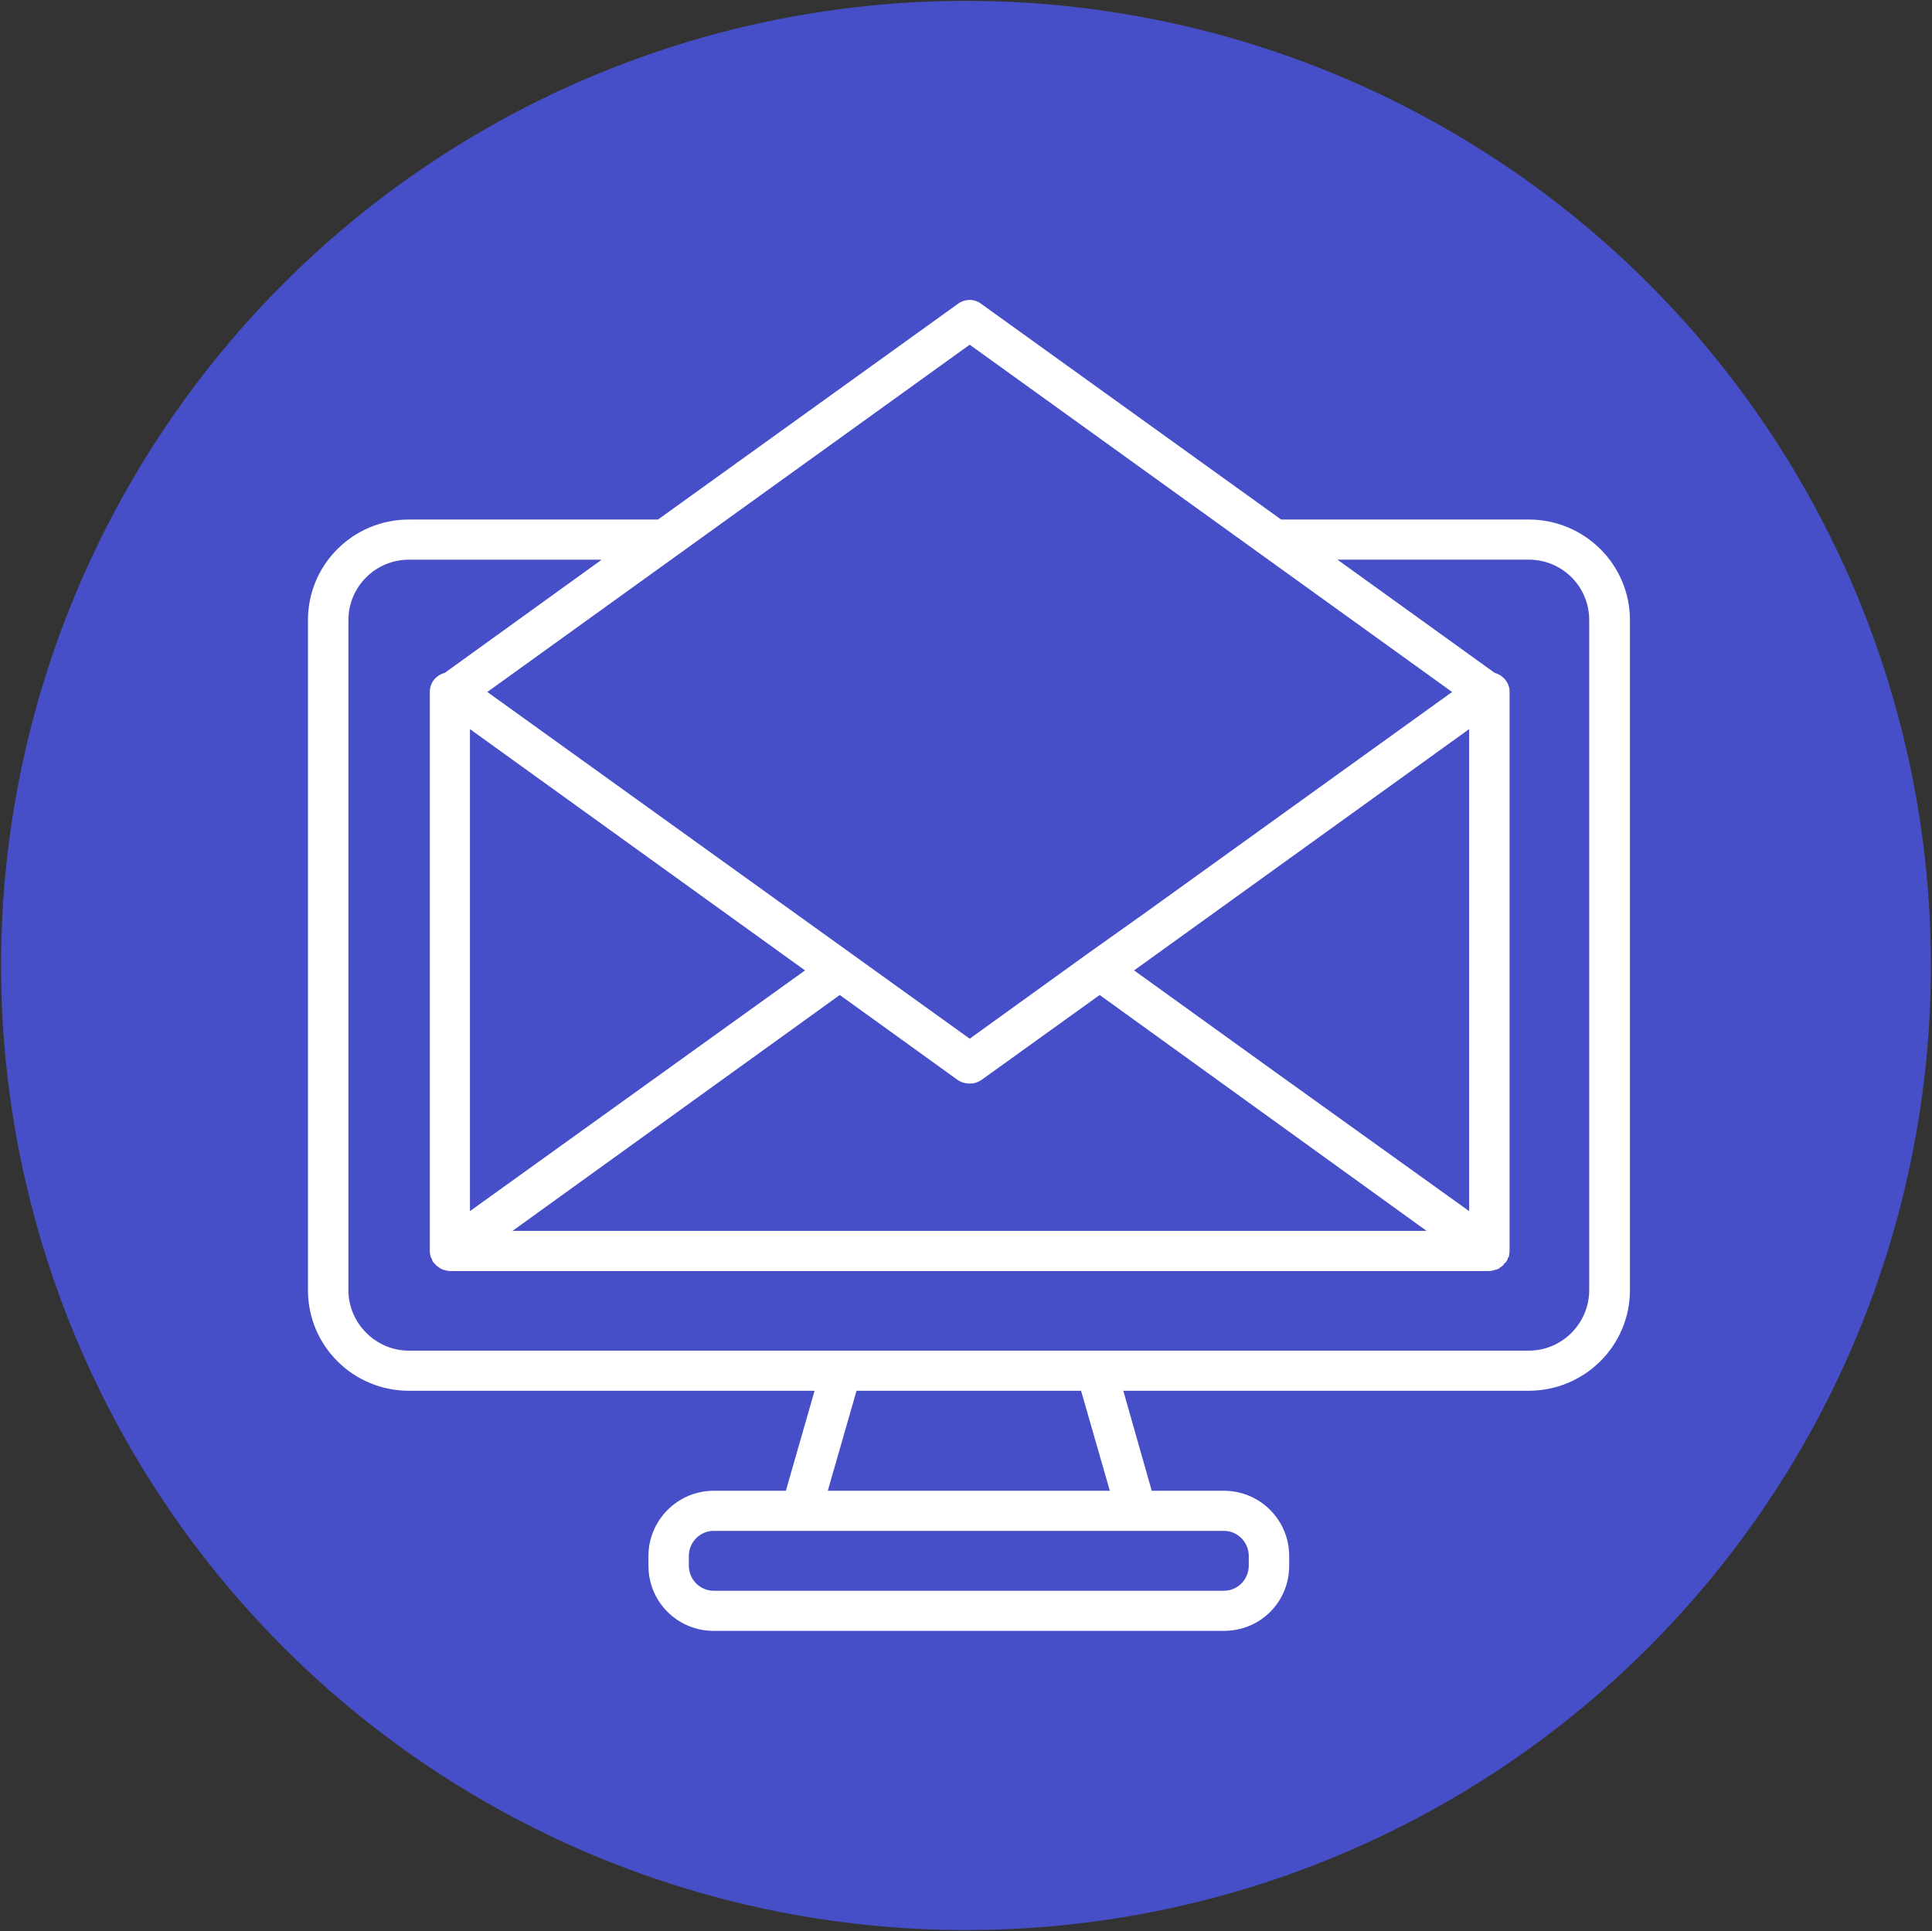
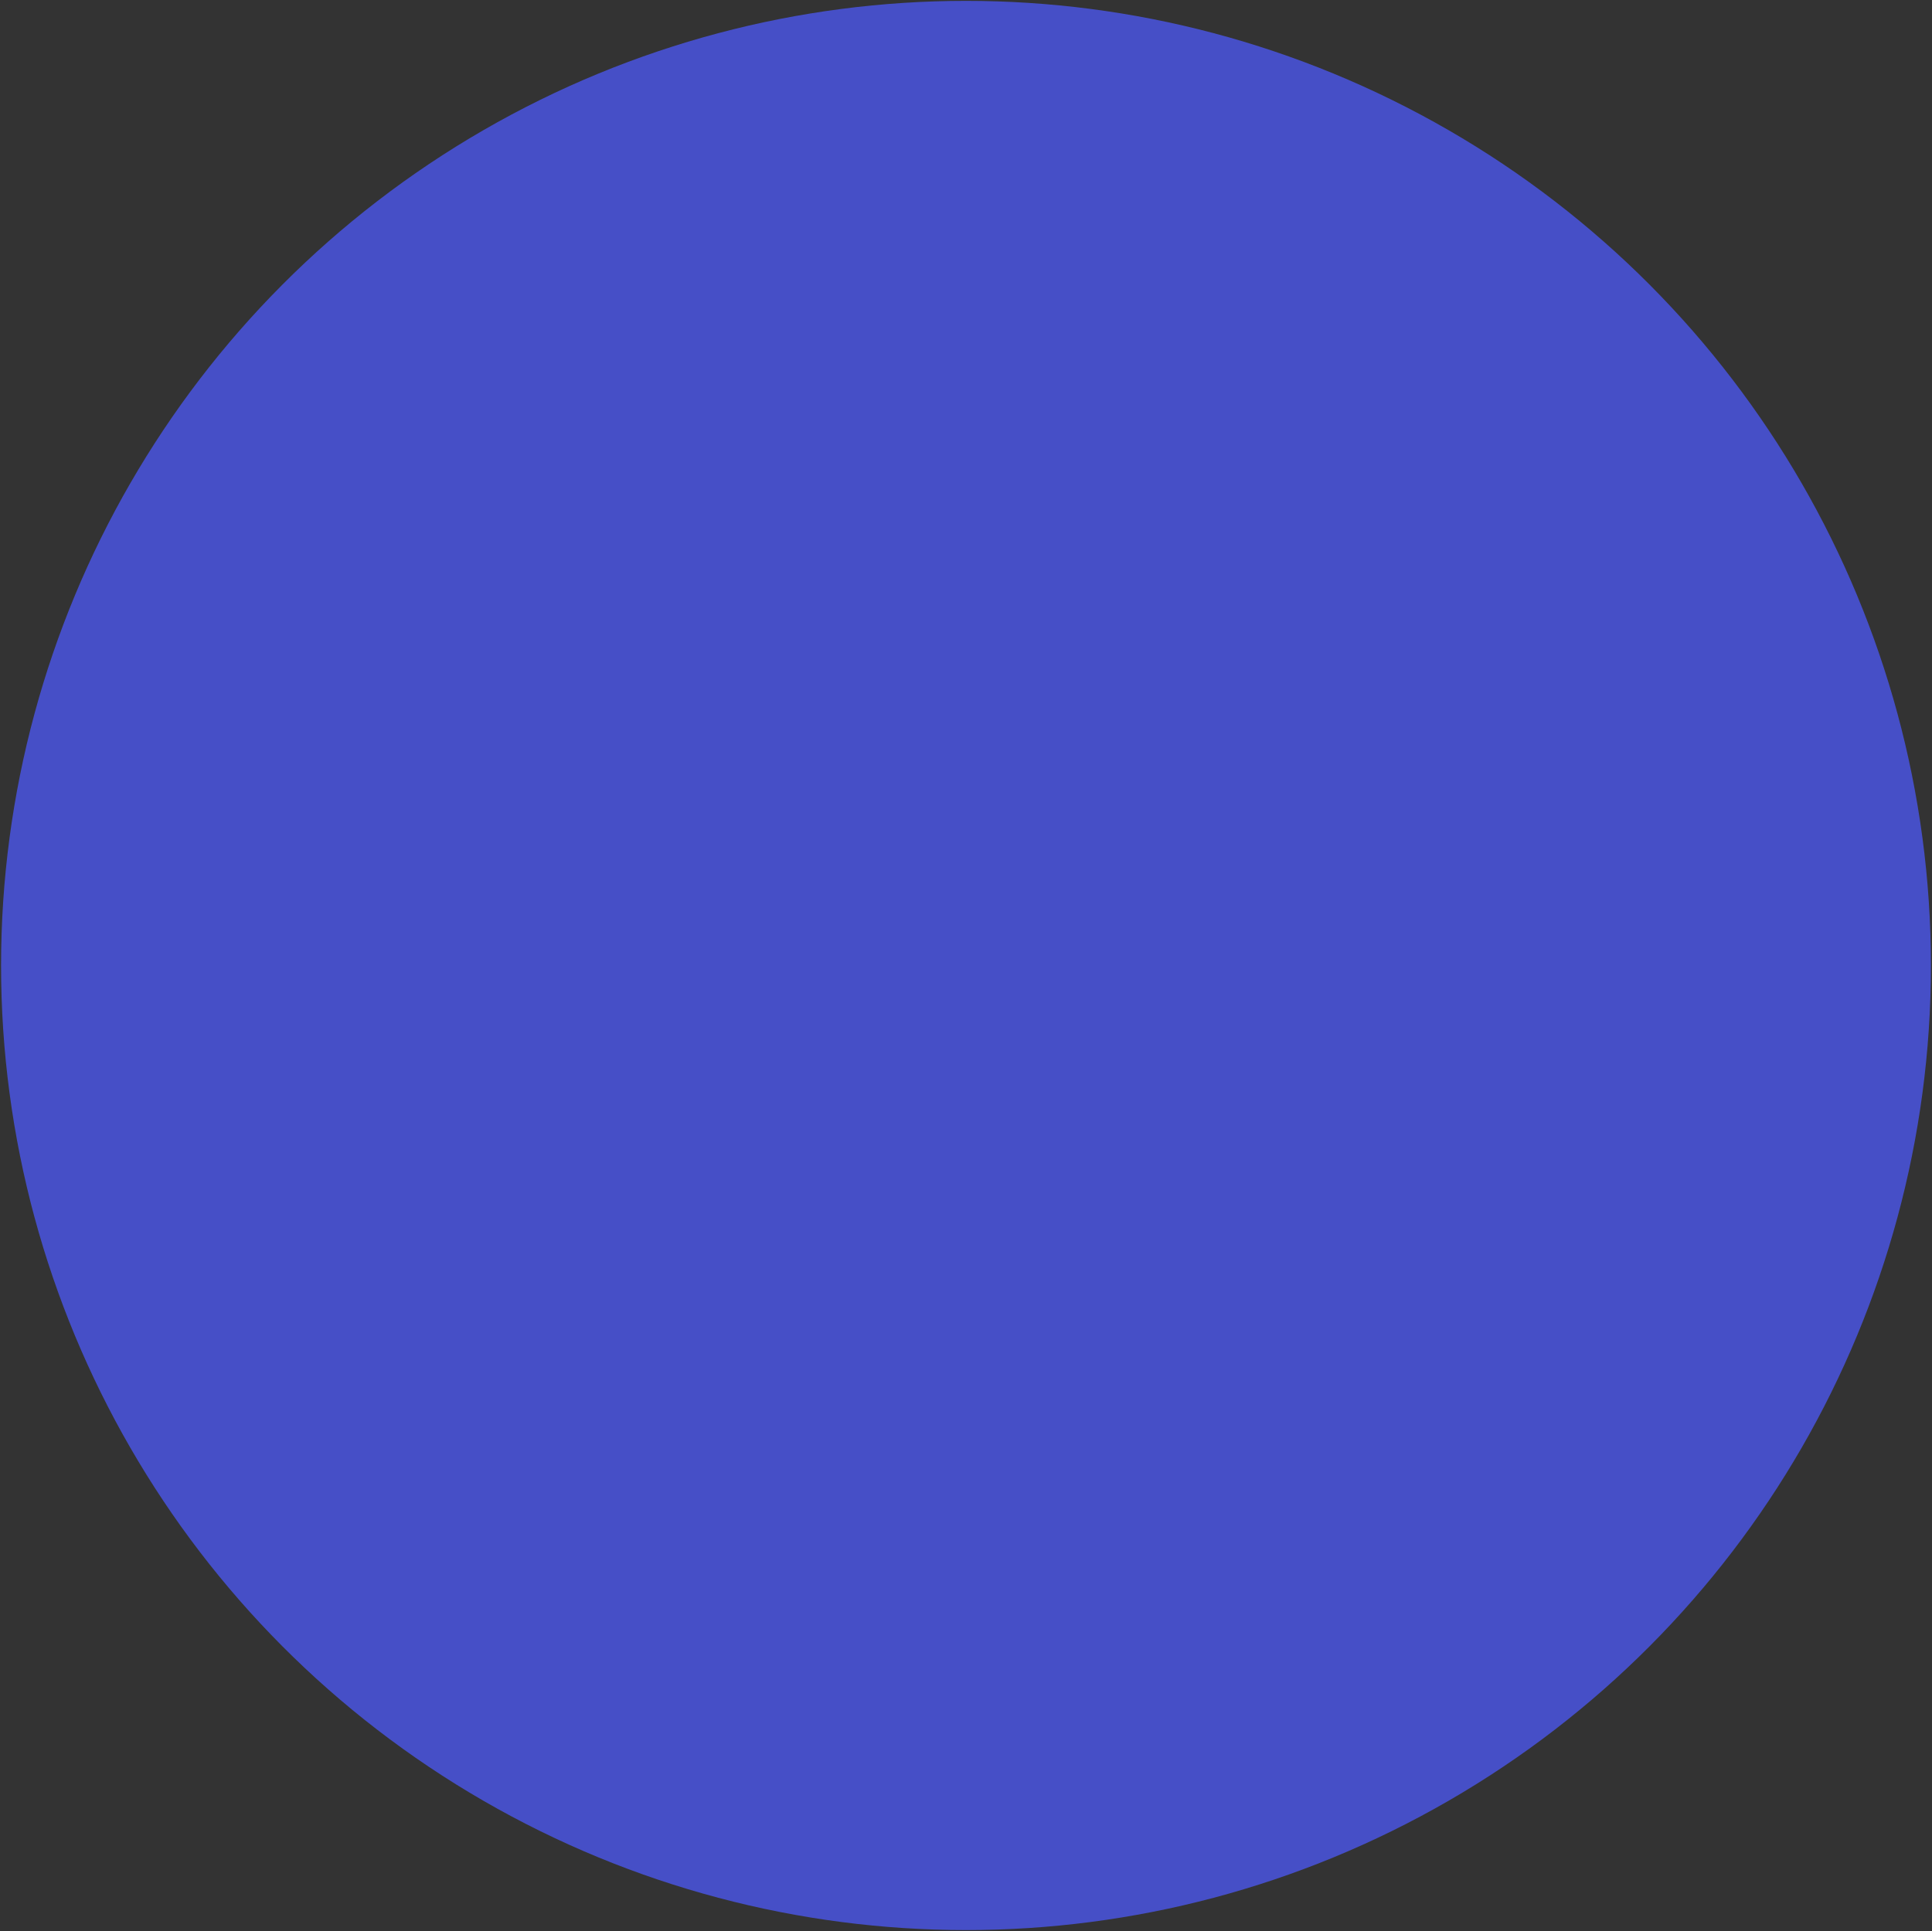
<svg xmlns="http://www.w3.org/2000/svg" version="1.1" id="Layer_1" x="0px" y="0px" width="151.857px" height="151.824px" viewBox="0 0 151.857 151.824" enable-background="new 0 0 151.857 151.824" xml:space="preserve">
  <rect x="0" y="0" width="151.857" height="151.824" fill="#333333" stroke="none" />
  <ellipse fill="#464FC7" cx="75.928" cy="75.896" rx="75.844" ry="75.828" />
  <g>
-     <path fill="#FFFFFF" d="M120.161,40.841h-19.463l-23.56-16.945c-0.541-0.424-1.294-0.424-1.86,0L51.72,40.841H32.139   c-4.379,0-7.933,3.531-7.933,7.908v52.672c0,4.378,3.553,7.907,7.933,7.907h31.889l-2.259,7.861h-5.672   c-2.824,0-5.129,2.306-5.129,5.131v0.753c0,2.871,2.307,5.131,5.129,5.131h40.104c2.848,0,5.131-2.26,5.131-5.131v-0.753   c0-2.825-2.284-5.131-5.131-5.131h-5.673l-2.235-7.861h31.867c4.378,0,7.954-3.529,7.954-7.907V48.749   C128.115,44.372,124.539,40.841,120.161,40.841z M76.219,27.097l37.917,27.3L89.8,71.908l-4.307,3.059l0,0l-9.273,6.686   L38.304,54.397L76.219,27.097z M63.275,76.284L36.939,95.207V57.315L63.275,76.284z M66.007,78.216l9.271,6.683   c0.283,0.188,0.614,0.283,0.941,0.283c0.33,0,0.636-0.095,0.919-0.283l9.297-6.683l25.699,18.545H40.282L66.007,78.216z    M115.476,57.315v37.892L100.32,84.335l-11.18-8.051l17.84-12.85L115.476,57.315z M98.155,122.32v0.753   c0,1.083-0.871,1.976-1.953,1.976H56.097c-1.083,0-1.955-0.893-1.955-1.976v-0.753c0-1.082,0.872-1.978,1.955-1.978h6.874h26.36   h6.872C97.285,120.343,98.155,121.238,98.155,122.32z M87.234,117.189H65.065l2.259-7.861h17.649L87.234,117.189z M124.913,101.421   c0,2.589-2.117,4.754-4.753,4.754H86.176h-20.05H32.139c-2.613,0-4.754-2.165-4.754-4.754V48.749c0-2.635,2.141-4.753,4.754-4.753   h15.157l-12.334,8.896c-0.681,0.189-1.178,0.753-1.178,1.507v43.917c0,0.188,0.023,0.329,0.071,0.471l0,0   c0,0.047,0.023,0.095,0.047,0.095c0.046,0.142,0.094,0.234,0.141,0.329c0.048,0.047,0.095,0.095,0.095,0.095   c0.095,0.096,0.165,0.188,0.236,0.235c0.047,0.047,0.094,0.047,0.14,0.094c0.047,0.048,0.094,0.095,0.141,0.095   c0,0,0.047,0,0.071,0.047c0.189,0.047,0.401,0.142,0.635,0.142h81.692c0.236,0,0.423-0.095,0.658-0.142   c0.048-0.047,0.048-0.047,0.048-0.047c0.095,0,0.095-0.047,0.142-0.095c0.047-0.047,0.142-0.047,0.142-0.094   c0.092-0.047,0.187-0.14,0.187-0.235c0.094,0,0.094-0.048,0.141-0.095c0.048-0.095,0.142-0.187,0.142-0.281   c0-0.047,0.048-0.094,0.095-0.142l0,0c0-0.141,0.048-0.282,0.048-0.472l0,0l0,0V54.397c0-0.753-0.52-1.318-1.179-1.507   l-12.354-8.896h15.038c2.636,0,4.753,2.118,4.753,4.753V101.421L124.913,101.421z" />
-   </g>
+     </g>
</svg>